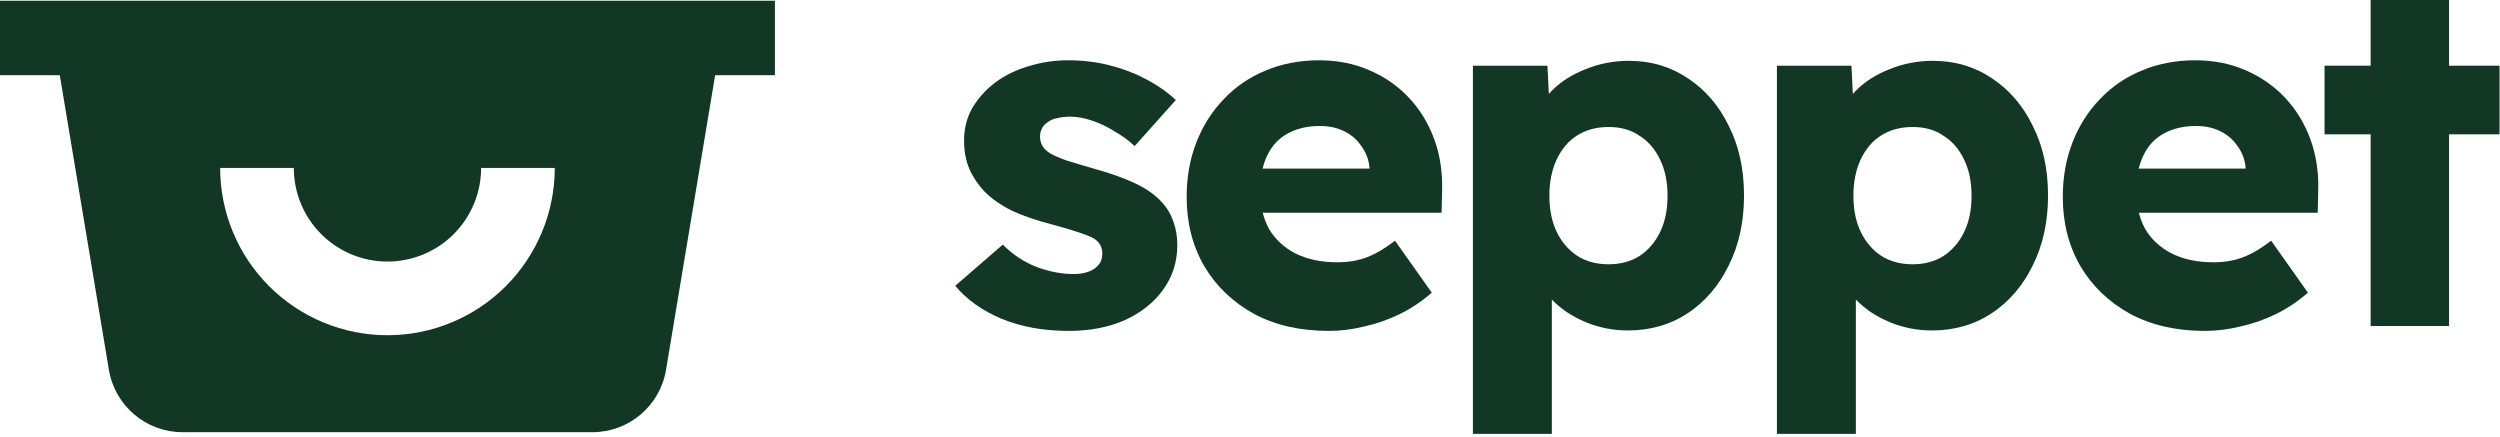
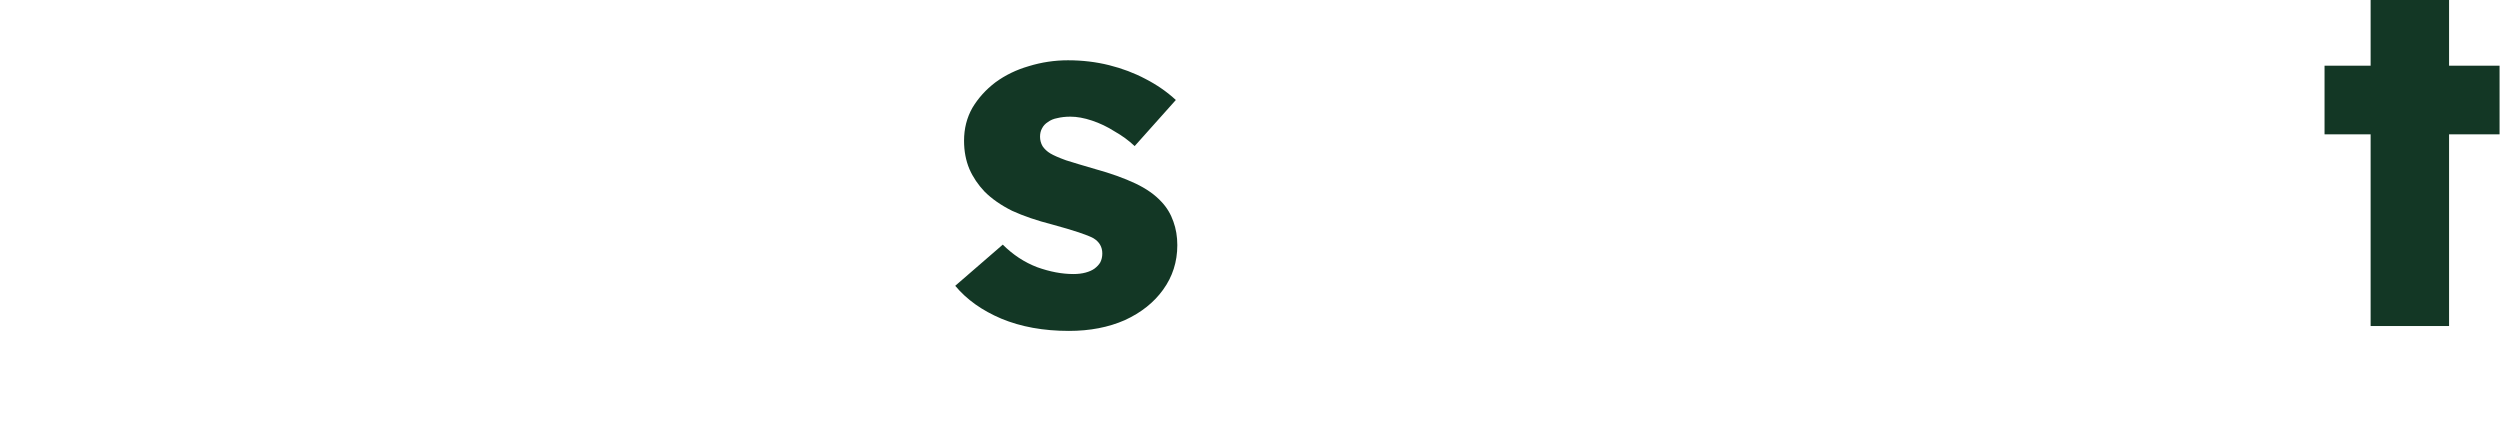
<svg xmlns="http://www.w3.org/2000/svg" viewBox="0 0 670 117" fill="currentColor" class="h-6 text-tertiary" width="670" height="117">
-   <path fill-rule="evenodd" clip-rule="evenodd" d="M207.68 0.195H0V20.159H16.026L29.186 99.114C30.793 108.757 39.137 115.826 48.913 115.826H158.767C168.544 115.826 176.887 108.757 178.495 99.114L191.654 20.159H207.68V0.195ZM78.74 45C78.74 48.296 79.39 51.56 80.651 54.605C81.912 57.65 83.761 60.417 86.092 62.748C88.423 65.079 91.19 66.928 94.235 68.189C97.28 69.45 100.544 70.1 103.84 70.1C107.136 70.1 110.4 69.45 113.445 68.189C116.49 66.928 119.257 65.079 121.588 62.748C123.919 60.417 125.768 57.65 127.029 54.605C128.29 51.56 128.94 48.296 128.94 45H148.68C148.68 50.889 147.52 56.719 145.267 62.16C143.013 67.6 139.71 72.543 135.547 76.707C131.383 80.871 126.44 84.173 121 86.427C115.559 88.68 109.728 89.84 103.84 89.84C97.951 89.84 92.121 88.68 86.68 86.427C81.24 84.173 76.297 80.871 72.133 76.707C67.97 72.543 64.667 67.6 62.413 62.16C60.16 56.719 59 50.889 59 45H78.74Z" fill="#133725" />
-   <path d="M635.327 87.374V0H656.35V87.374H635.327ZM622.977 36.001V17.606H669.883V36.001H622.977Z" fill="#133725" />
-   <path d="M590.931 88.683C583.223 88.683 576.522 87.151 570.829 84.085C565.135 80.931 560.712 76.683 557.558 71.34C554.405 65.909 552.828 59.734 552.828 52.814C552.828 47.471 553.704 42.566 555.456 38.098C557.208 33.631 559.66 29.777 562.814 26.536C565.967 23.207 569.69 20.667 573.982 18.915C578.362 17.076 583.135 16.156 588.303 16.156C593.209 16.156 597.676 17.032 601.705 18.784C605.822 20.536 609.37 22.988 612.348 26.142C615.326 29.295 617.603 33.018 619.18 37.31C620.757 41.602 621.457 46.288 621.282 51.369L621.151 57.019H565.573L562.551 45.193H604.07L601.837 47.69V45.062C601.661 42.872 600.961 40.945 599.734 39.281C598.596 37.529 597.063 36.171 595.136 35.208C593.209 34.244 591.019 33.763 588.566 33.763C585.15 33.763 582.216 34.463 579.763 35.865C577.398 37.179 575.602 39.15 574.376 41.777C573.15 44.318 572.537 47.471 572.537 51.237C572.537 55.091 573.325 58.464 574.902 61.354C576.566 64.157 578.931 66.347 581.997 67.924C585.15 69.501 588.873 70.289 593.165 70.289C596.143 70.289 598.771 69.851 601.048 68.975C603.413 68.099 605.953 66.61 608.669 64.508L618.523 78.435C615.808 80.8 612.917 82.727 609.851 84.216C606.786 85.705 603.632 86.8 600.391 87.501C597.238 88.289 594.085 88.683 590.931 88.683Z" fill="#133725" />
-   <path d="M476.215 116.285V17.611H496.186L496.974 33.246L493.033 32.064C493.646 29.173 495.135 26.545 497.5 24.18C499.865 21.815 502.843 19.932 506.435 18.53C510.113 17.041 513.968 16.297 517.997 16.297C523.953 16.297 529.253 17.874 533.895 21.027C538.537 24.093 542.173 28.341 544.8 33.772C547.516 39.115 548.873 45.334 548.873 52.429C548.873 59.437 547.516 65.656 544.8 71.086C542.173 76.517 538.494 80.809 533.764 83.963C529.121 87.028 523.778 88.561 517.734 88.561C513.792 88.561 510.026 87.817 506.435 86.328C502.843 84.839 499.821 82.824 497.369 80.284C494.916 77.743 493.296 74.984 492.507 72.006L497.369 70.167V116.285H476.215ZM512.61 70.824C515.763 70.824 518.522 70.079 520.887 68.59C523.252 67.013 525.092 64.867 526.406 62.152C527.72 59.437 528.377 56.196 528.377 52.429C528.377 48.75 527.72 45.553 526.406 42.838C525.092 40.035 523.252 37.889 520.887 36.4C518.61 34.823 515.851 34.035 512.61 34.035C509.369 34.035 506.566 34.779 504.201 36.268C501.836 37.757 499.996 39.903 498.683 42.706C497.369 45.509 496.712 48.75 496.712 52.429C496.712 56.196 497.369 59.437 498.683 62.152C499.996 64.867 501.836 67.013 504.201 68.59C506.566 70.079 509.369 70.824 512.61 70.824Z" fill="#133725" />
-   <path d="M394.738 116.285V17.611H414.71L415.498 33.246L411.556 32.064C412.169 29.173 413.658 26.545 416.023 24.18C418.388 21.815 421.367 19.932 424.958 18.53C428.637 17.041 432.491 16.297 436.52 16.297C442.477 16.297 447.776 17.874 452.418 21.027C457.061 24.093 460.696 28.341 463.324 33.772C466.039 39.115 467.397 45.334 467.397 52.429C467.397 59.437 466.039 65.656 463.324 71.086C460.696 76.517 457.017 80.809 452.287 83.963C447.645 87.028 442.301 88.561 436.257 88.561C432.316 88.561 428.549 87.817 424.958 86.328C421.367 84.839 418.345 82.824 415.892 80.284C413.439 77.743 411.819 74.984 411.031 72.006L415.892 70.167V116.285H394.738ZM431.133 70.824C434.287 70.824 437.046 70.079 439.411 68.59C441.776 67.013 443.615 64.867 444.929 62.152C446.243 59.437 446.9 56.196 446.9 52.429C446.9 48.75 446.243 45.553 444.929 42.838C443.615 40.035 441.776 37.889 439.411 36.4C437.133 34.823 434.374 34.035 431.133 34.035C427.892 34.035 425.089 34.779 422.724 36.268C420.359 37.757 418.52 39.903 417.206 42.706C415.892 45.509 415.235 48.75 415.235 52.429C415.235 56.196 415.892 59.437 417.206 62.152C418.52 64.867 420.359 67.013 422.724 68.59C425.089 70.079 427.892 70.824 431.133 70.824Z" fill="#133725" />
-   <path d="M356.126 88.683C348.418 88.683 341.717 87.151 336.024 84.085C330.33 80.931 325.907 76.683 322.753 71.34C319.6 65.909 318.023 59.734 318.023 52.814C318.023 47.471 318.899 42.566 320.651 38.098C322.403 33.631 324.856 29.777 328.009 26.536C331.162 23.207 334.885 20.667 339.177 18.915C343.557 17.076 348.331 16.156 353.499 16.156C358.404 16.156 362.871 17.032 366.9 18.784C371.017 20.536 374.565 22.988 377.543 26.142C380.521 29.295 382.799 33.018 384.375 37.31C385.952 41.602 386.653 46.288 386.478 51.369L386.346 57.019H330.768L327.746 45.193H369.265L367.032 47.69V45.062C366.857 42.872 366.156 40.945 364.93 39.281C363.791 37.529 362.258 36.171 360.331 35.208C358.404 34.244 356.214 33.763 353.761 33.763C350.345 33.763 347.411 34.463 344.958 35.865C342.593 37.179 340.798 39.15 339.571 41.777C338.345 44.318 337.732 47.471 337.732 51.237C337.732 55.091 338.52 58.464 340.097 61.354C341.761 64.157 344.126 66.347 347.192 67.924C350.345 69.501 354.068 70.289 358.36 70.289C361.338 70.289 363.966 69.851 366.244 68.975C368.609 68.099 371.149 66.61 373.864 64.508L383.718 78.435C381.003 80.8 378.112 82.727 375.047 84.216C371.981 85.705 368.828 86.8 365.587 87.501C362.433 88.289 359.28 88.683 356.126 88.683Z" fill="#133725" />
+   <path d="M635.327 87.374V0H656.35V87.374H635.327M622.977 36.001V17.606H669.883V36.001H622.977Z" fill="#133725" />
  <path d="M286.482 88.683C279.65 88.683 273.606 87.588 268.351 85.399C263.183 83.209 259.066 80.275 256 76.596L268.745 65.559C271.46 68.274 274.526 70.289 277.942 71.603C281.358 72.829 284.599 73.442 287.665 73.442C288.891 73.442 289.986 73.311 290.95 73.048C291.913 72.785 292.702 72.435 293.315 71.997C294.015 71.471 294.541 70.902 294.891 70.289C295.242 69.588 295.417 68.8 295.417 67.924C295.417 66.172 294.629 64.814 293.052 63.851C292.264 63.413 290.95 62.887 289.11 62.274C287.271 61.661 284.906 60.96 282.015 60.172C277.898 59.121 274.307 57.894 271.241 56.493C268.263 55.004 265.81 53.296 263.883 51.369C262.132 49.529 260.774 47.515 259.81 45.325C258.847 43.047 258.365 40.507 258.365 37.704C258.365 34.463 259.11 31.529 260.599 28.901C262.175 26.273 264.234 23.996 266.774 22.069C269.402 20.142 272.38 18.697 275.708 17.733C279.125 16.682 282.628 16.156 286.22 16.156C290.074 16.156 293.753 16.594 297.256 17.47C300.76 18.346 304.001 19.572 306.979 21.149C310.045 22.726 312.76 24.609 315.125 26.799L304.089 39.15C302.512 37.66 300.716 36.346 298.702 35.208C296.775 33.981 294.76 33.018 292.658 32.317C290.556 31.616 288.628 31.266 286.877 31.266C285.563 31.266 284.38 31.398 283.329 31.66C282.366 31.835 281.533 32.186 280.833 32.711C280.132 33.149 279.606 33.719 279.256 34.419C278.906 35.033 278.73 35.777 278.73 36.653C278.73 37.529 278.949 38.361 279.387 39.15C279.913 39.938 280.614 40.595 281.49 41.12C282.366 41.646 283.767 42.259 285.694 42.96C287.621 43.573 290.249 44.361 293.577 45.325C297.694 46.464 301.242 47.734 304.22 49.135C307.198 50.537 309.563 52.201 311.315 54.128C312.717 55.617 313.768 57.369 314.468 59.383C315.169 61.311 315.52 63.413 315.52 65.69C315.52 70.157 314.249 74.143 311.709 77.647C309.257 81.063 305.841 83.778 301.461 85.793C297.081 87.72 292.088 88.683 286.482 88.683Z" fill="#133725" />
</svg>